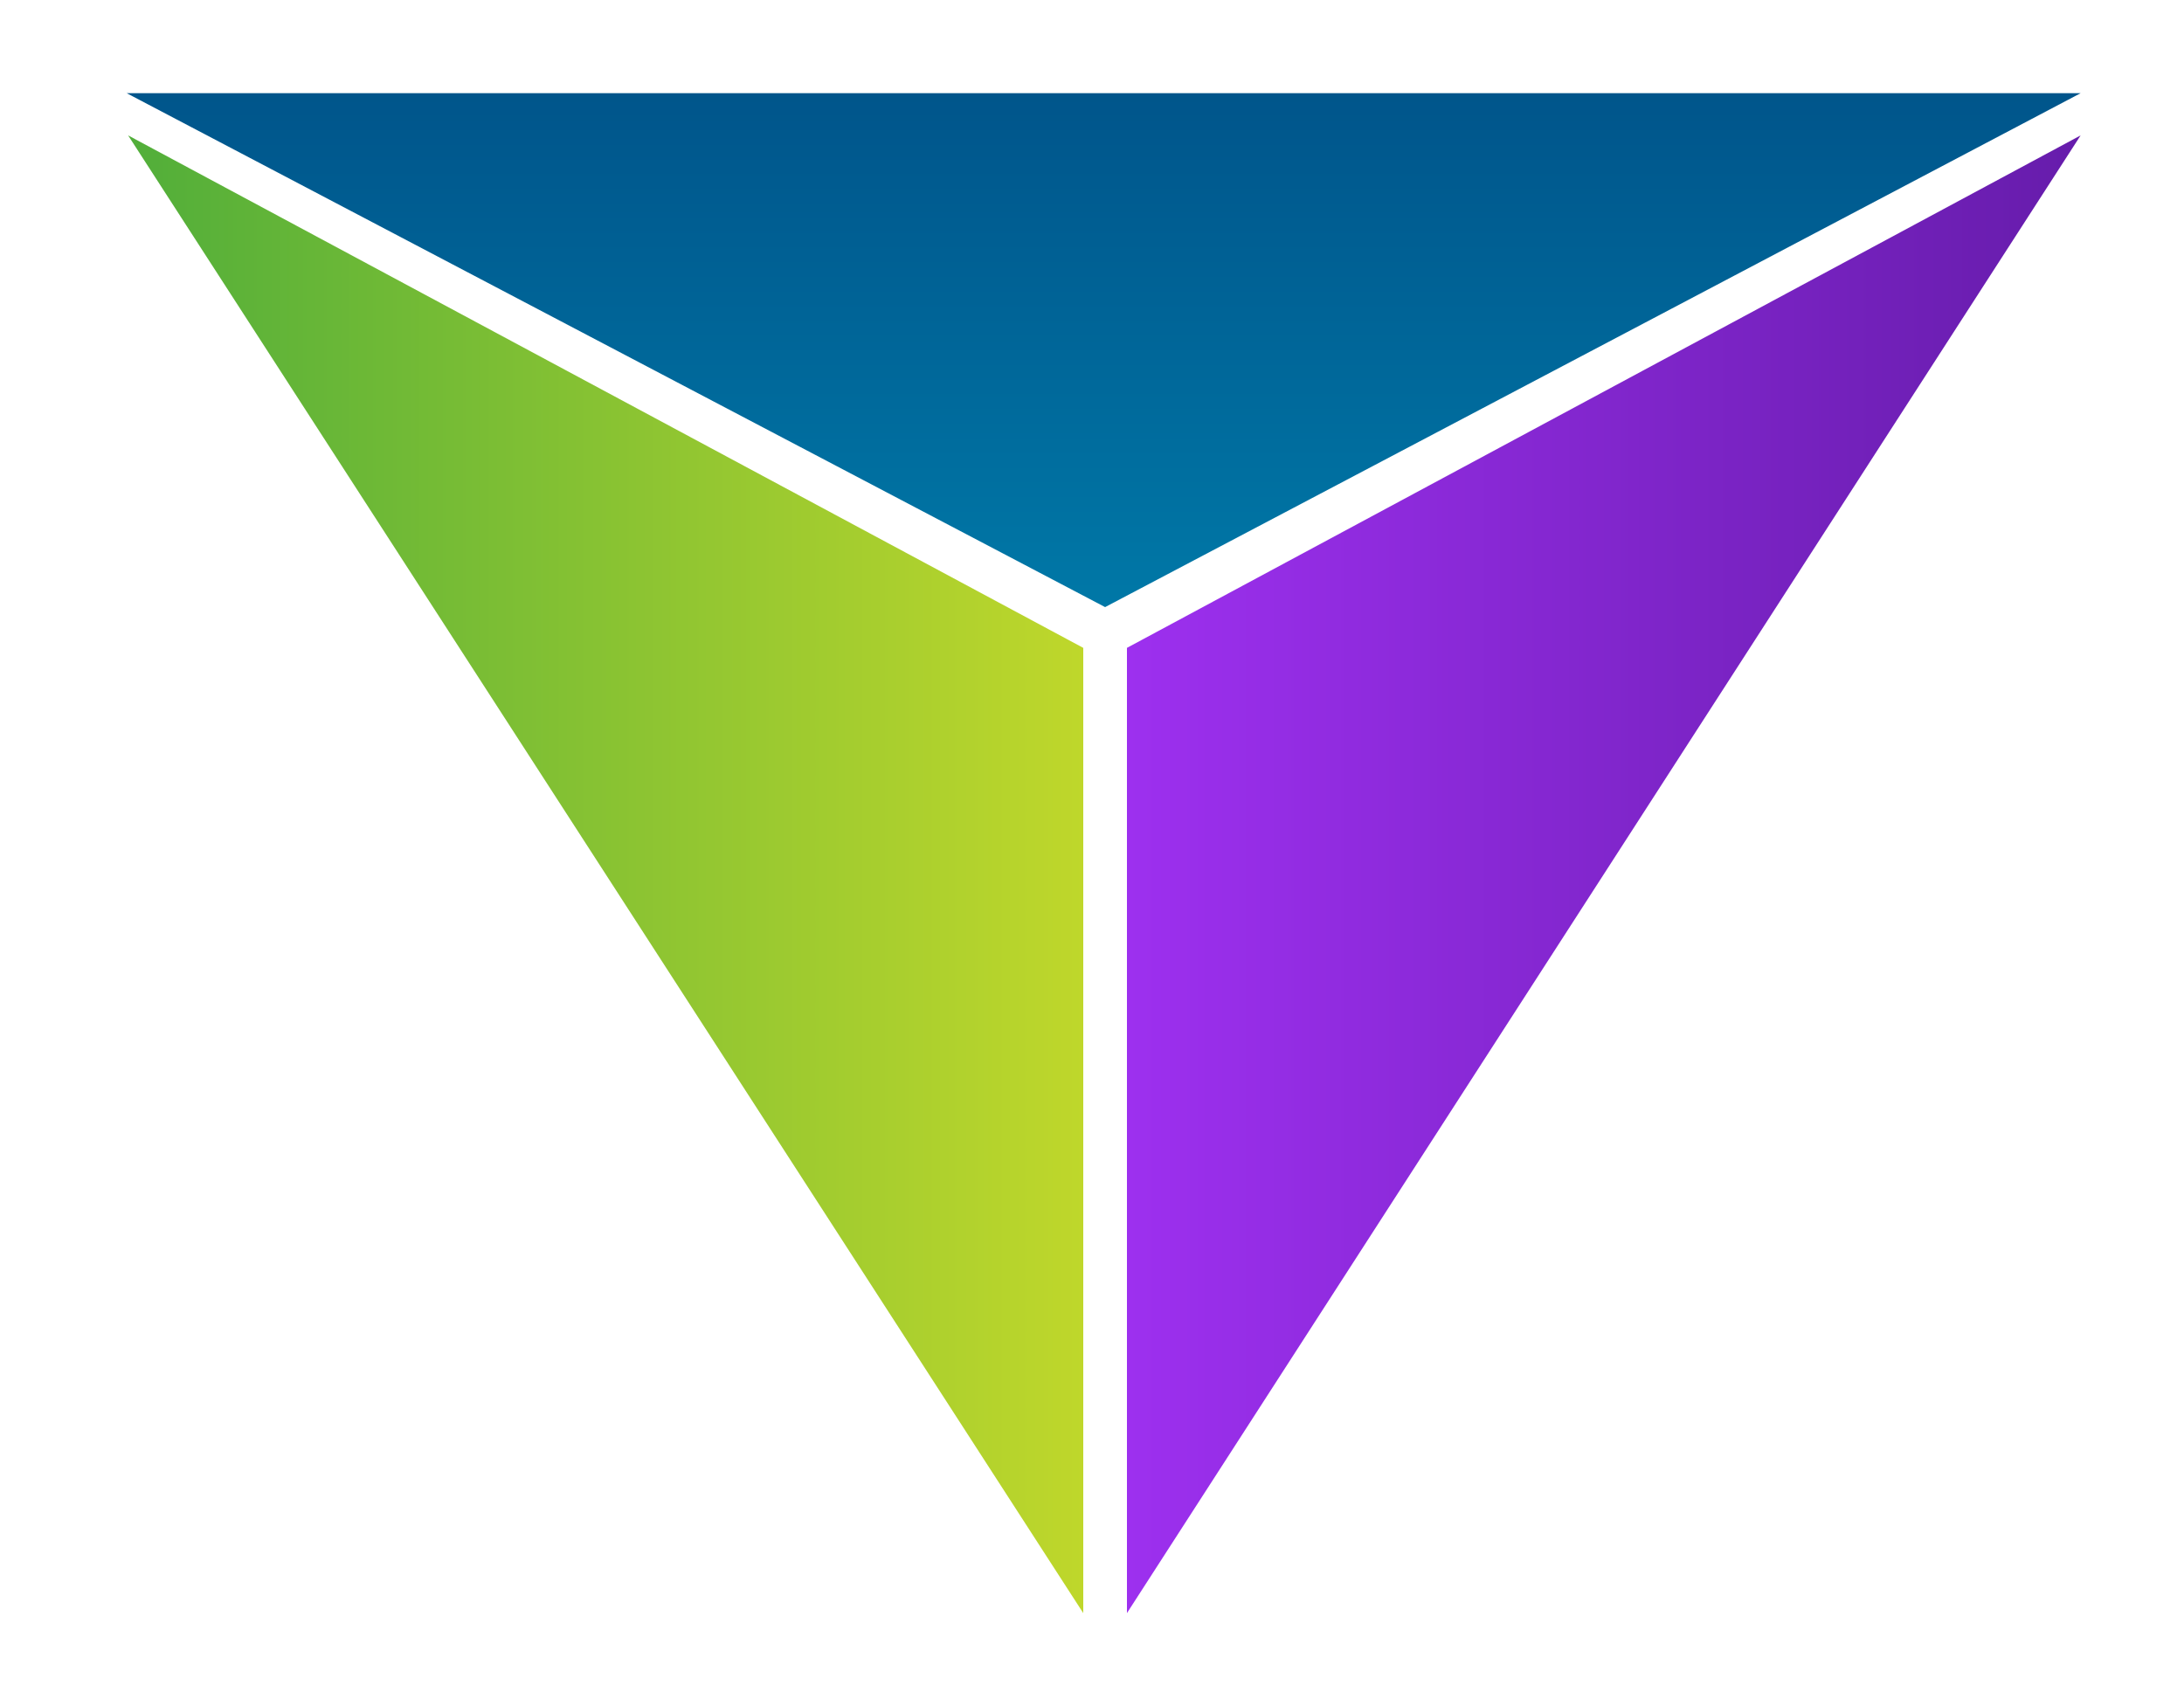
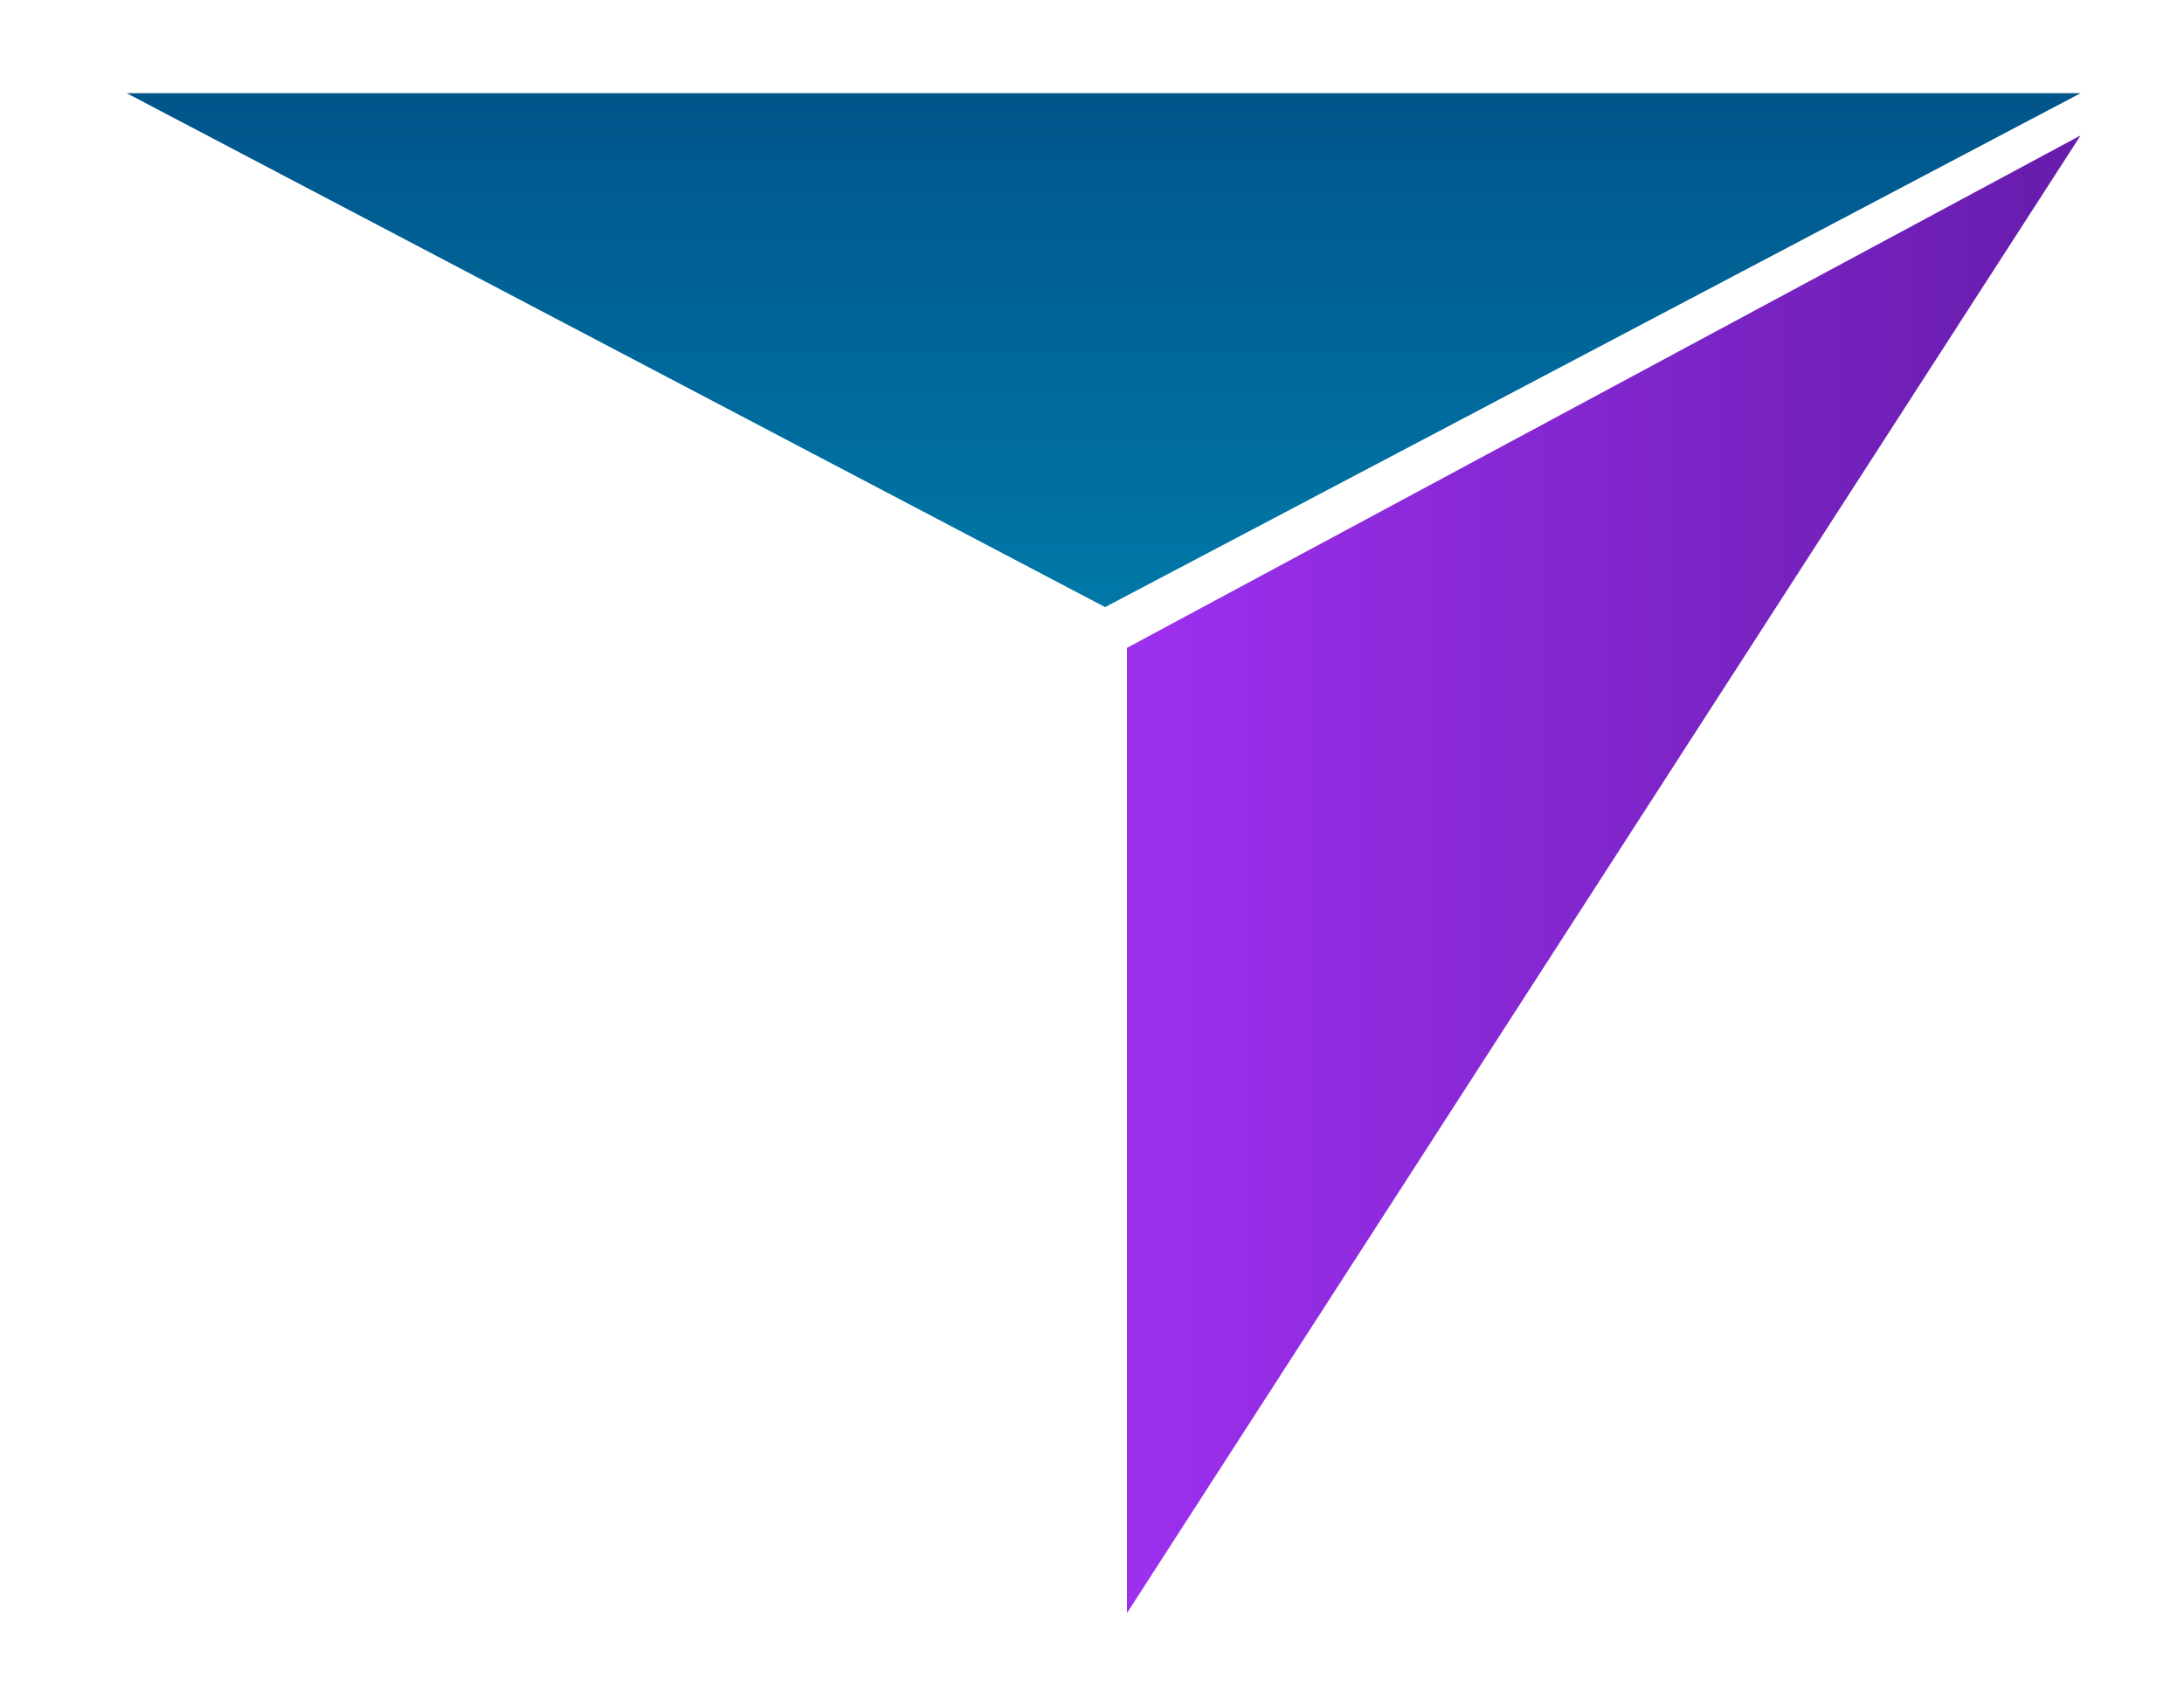
<svg xmlns="http://www.w3.org/2000/svg" version="1.1" id="Ebene_1" x="0px" y="0px" viewBox="0 0 150 117.2" style="enable-background:new 0 0 150 117.2;" xml:space="preserve">
  <style type="text/css">
	.st0{fill:url(#SVGID_1_);}
	.st1{fill:url(#SVGID_00000144322330615892605920000007313326835509834175_);}
	.st2{fill:url(#SVGID_00000019654375621997364730000017047728267848332419_);}
</style>
  <g>
    <g>
      <linearGradient id="SVGID_1_" gradientUnits="userSpaceOnUse" x1="8.824" y1="60.054" x2="74.403" y2="60.054">
        <stop offset="0" style="stop-color:#51AE3A" />
        <stop offset="1" style="stop-color:#BFD72B" />
      </linearGradient>
-       <polyline class="st0" points="74.4,110.8 74.4,44.5 8.8,9.3   " />
      <linearGradient id="SVGID_00000109714106621720073610000015146436396804389268_" gradientUnits="userSpaceOnUse" x1="2007.477" y1="60.054" x2="2073.056" y2="60.054" gradientTransform="matrix(-1 0 0 1 2150.421 0)">
        <stop offset="0" style="stop-color:#661CAB" />
        <stop offset="1" style="stop-color:#9D30EF" />
      </linearGradient>
      <polyline style="fill:url(#SVGID_00000109714106621720073610000015146436396804389268_);" points="142.9,9.3 77.4,44.5     77.4,110.8   " />
    </g>
    <linearGradient id="SVGID_00000027605799624155731220000010553214644166548892_" gradientUnits="userSpaceOnUse" x1="75.799" y1="41.713" x2="75.799" y2="6.415">
      <stop offset="0" style="stop-color:#0078A7" />
      <stop offset="1" style="stop-color:#00558B" />
    </linearGradient>
    <polygon style="fill:url(#SVGID_00000027605799624155731220000010553214644166548892_);" points="75.9,41.7 142.9,6.4 8.7,6.4  " />
  </g>
</svg>